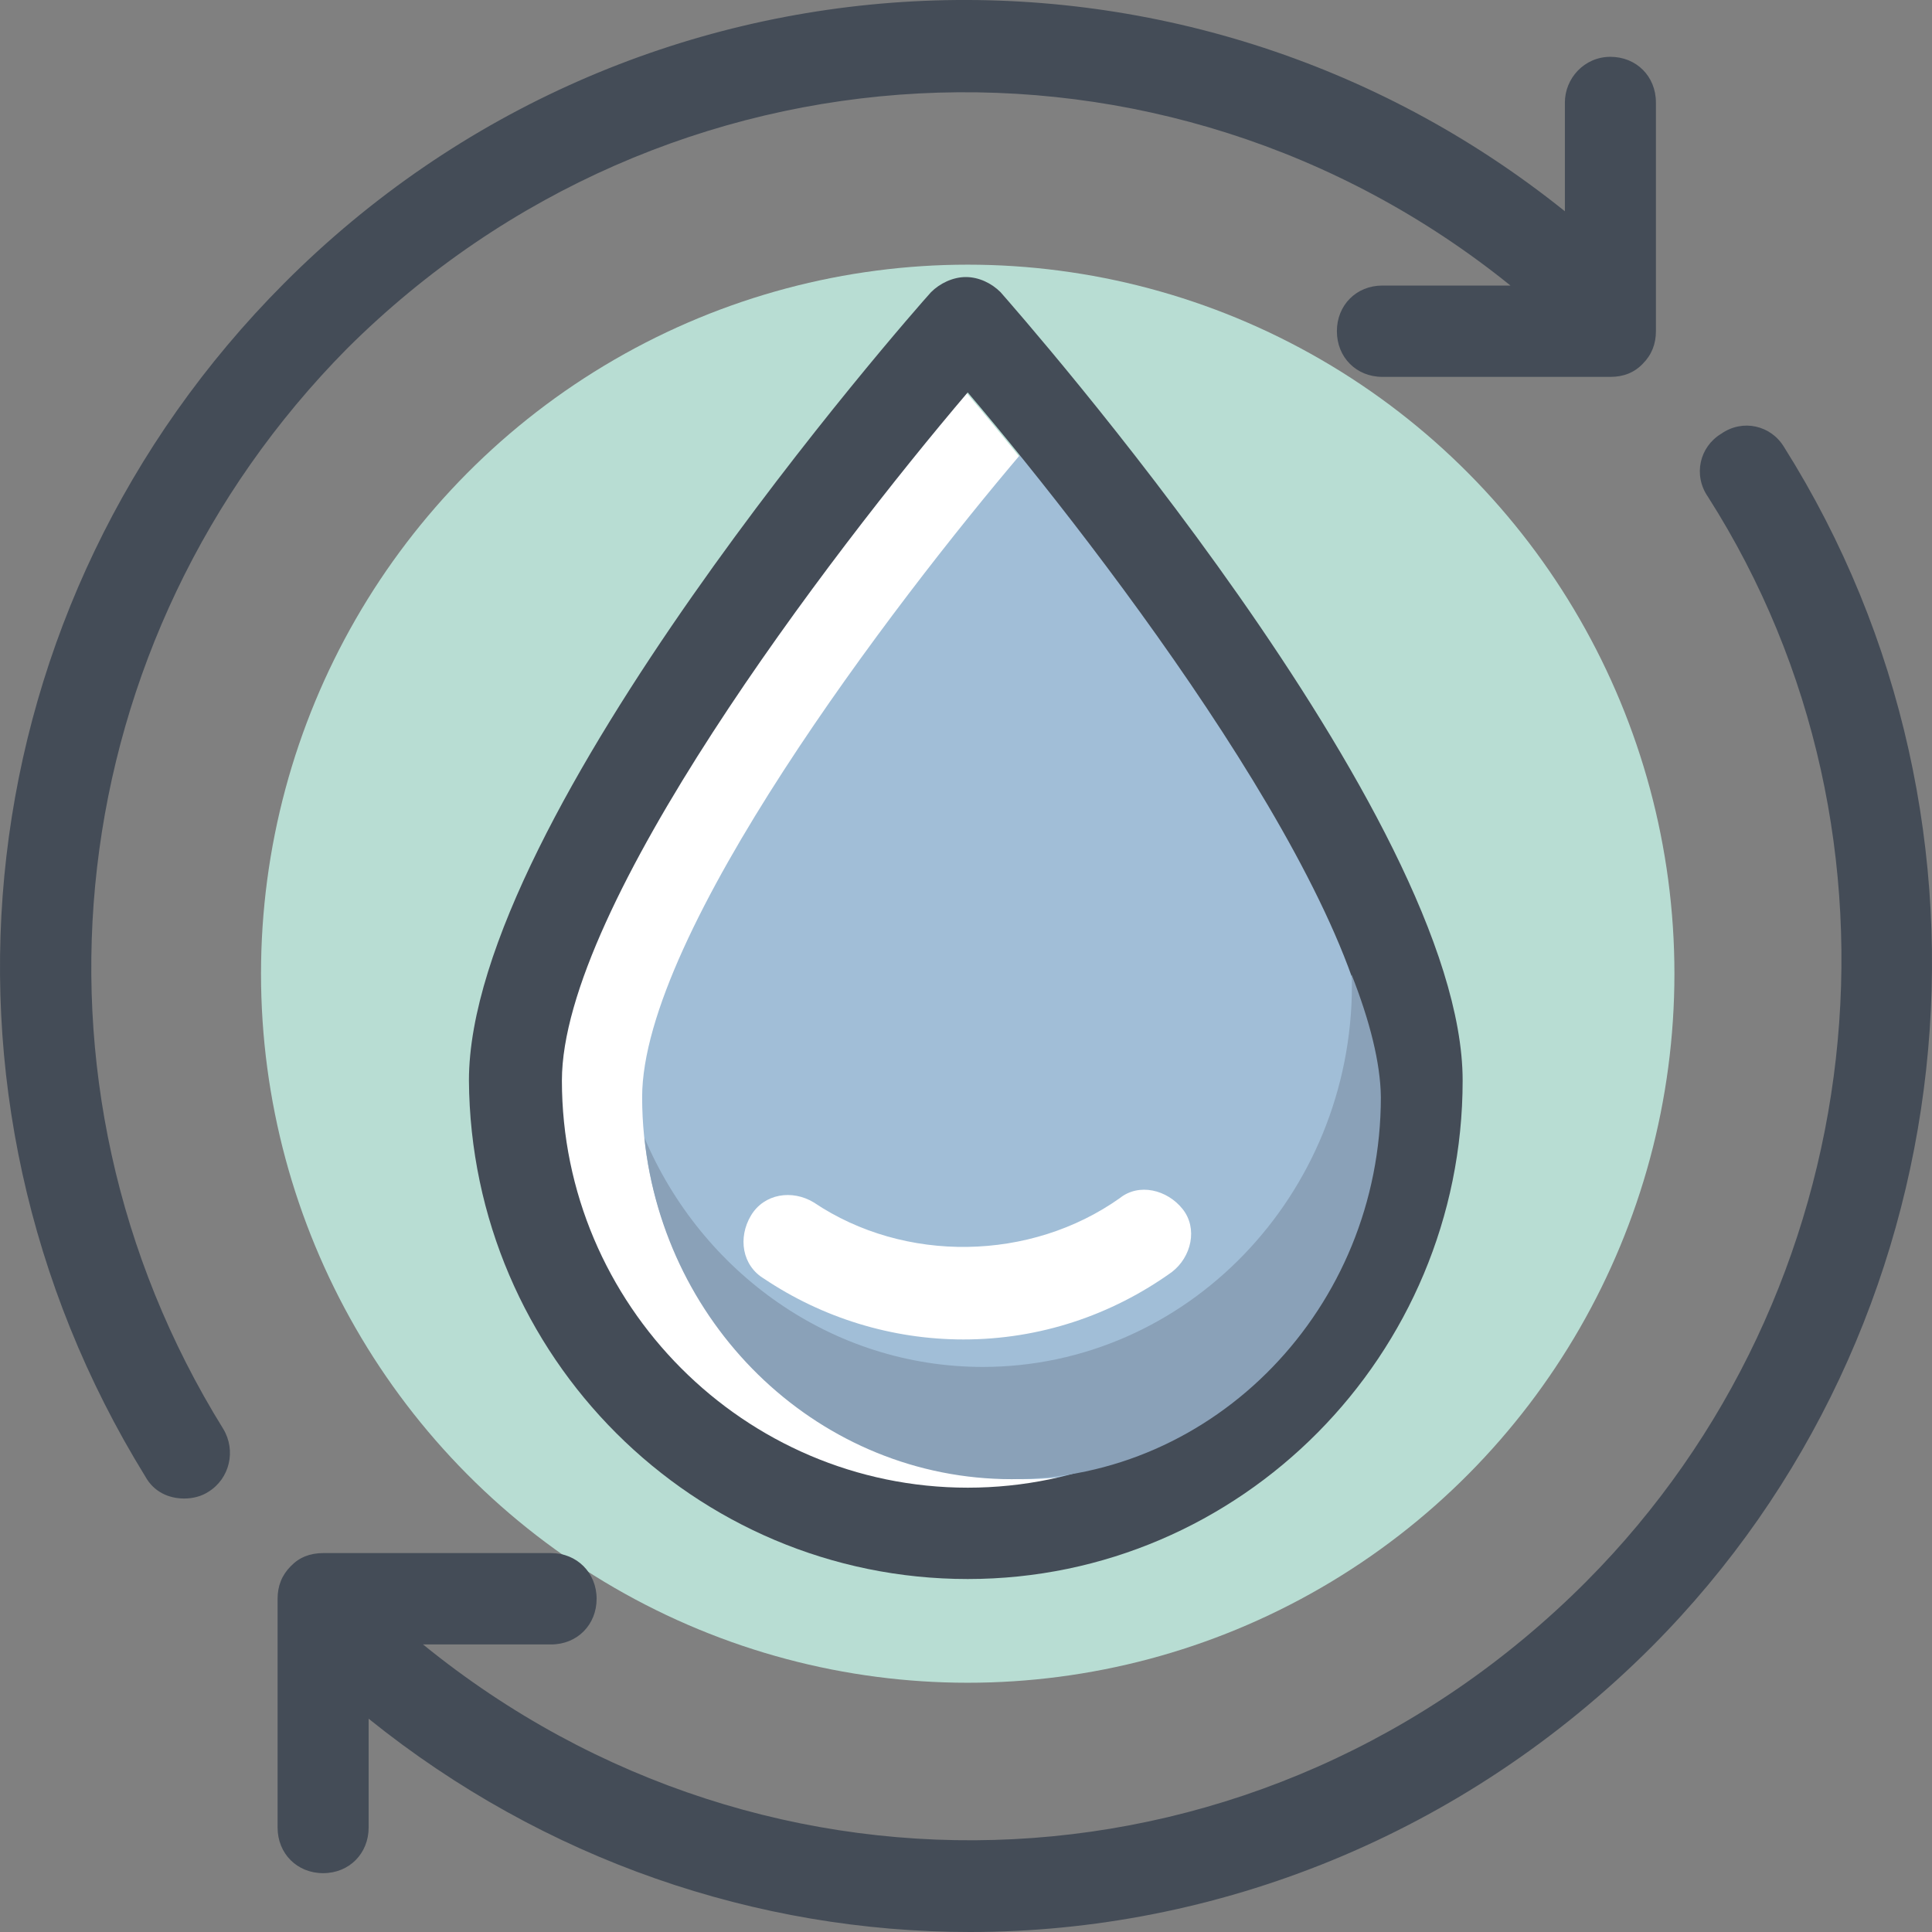
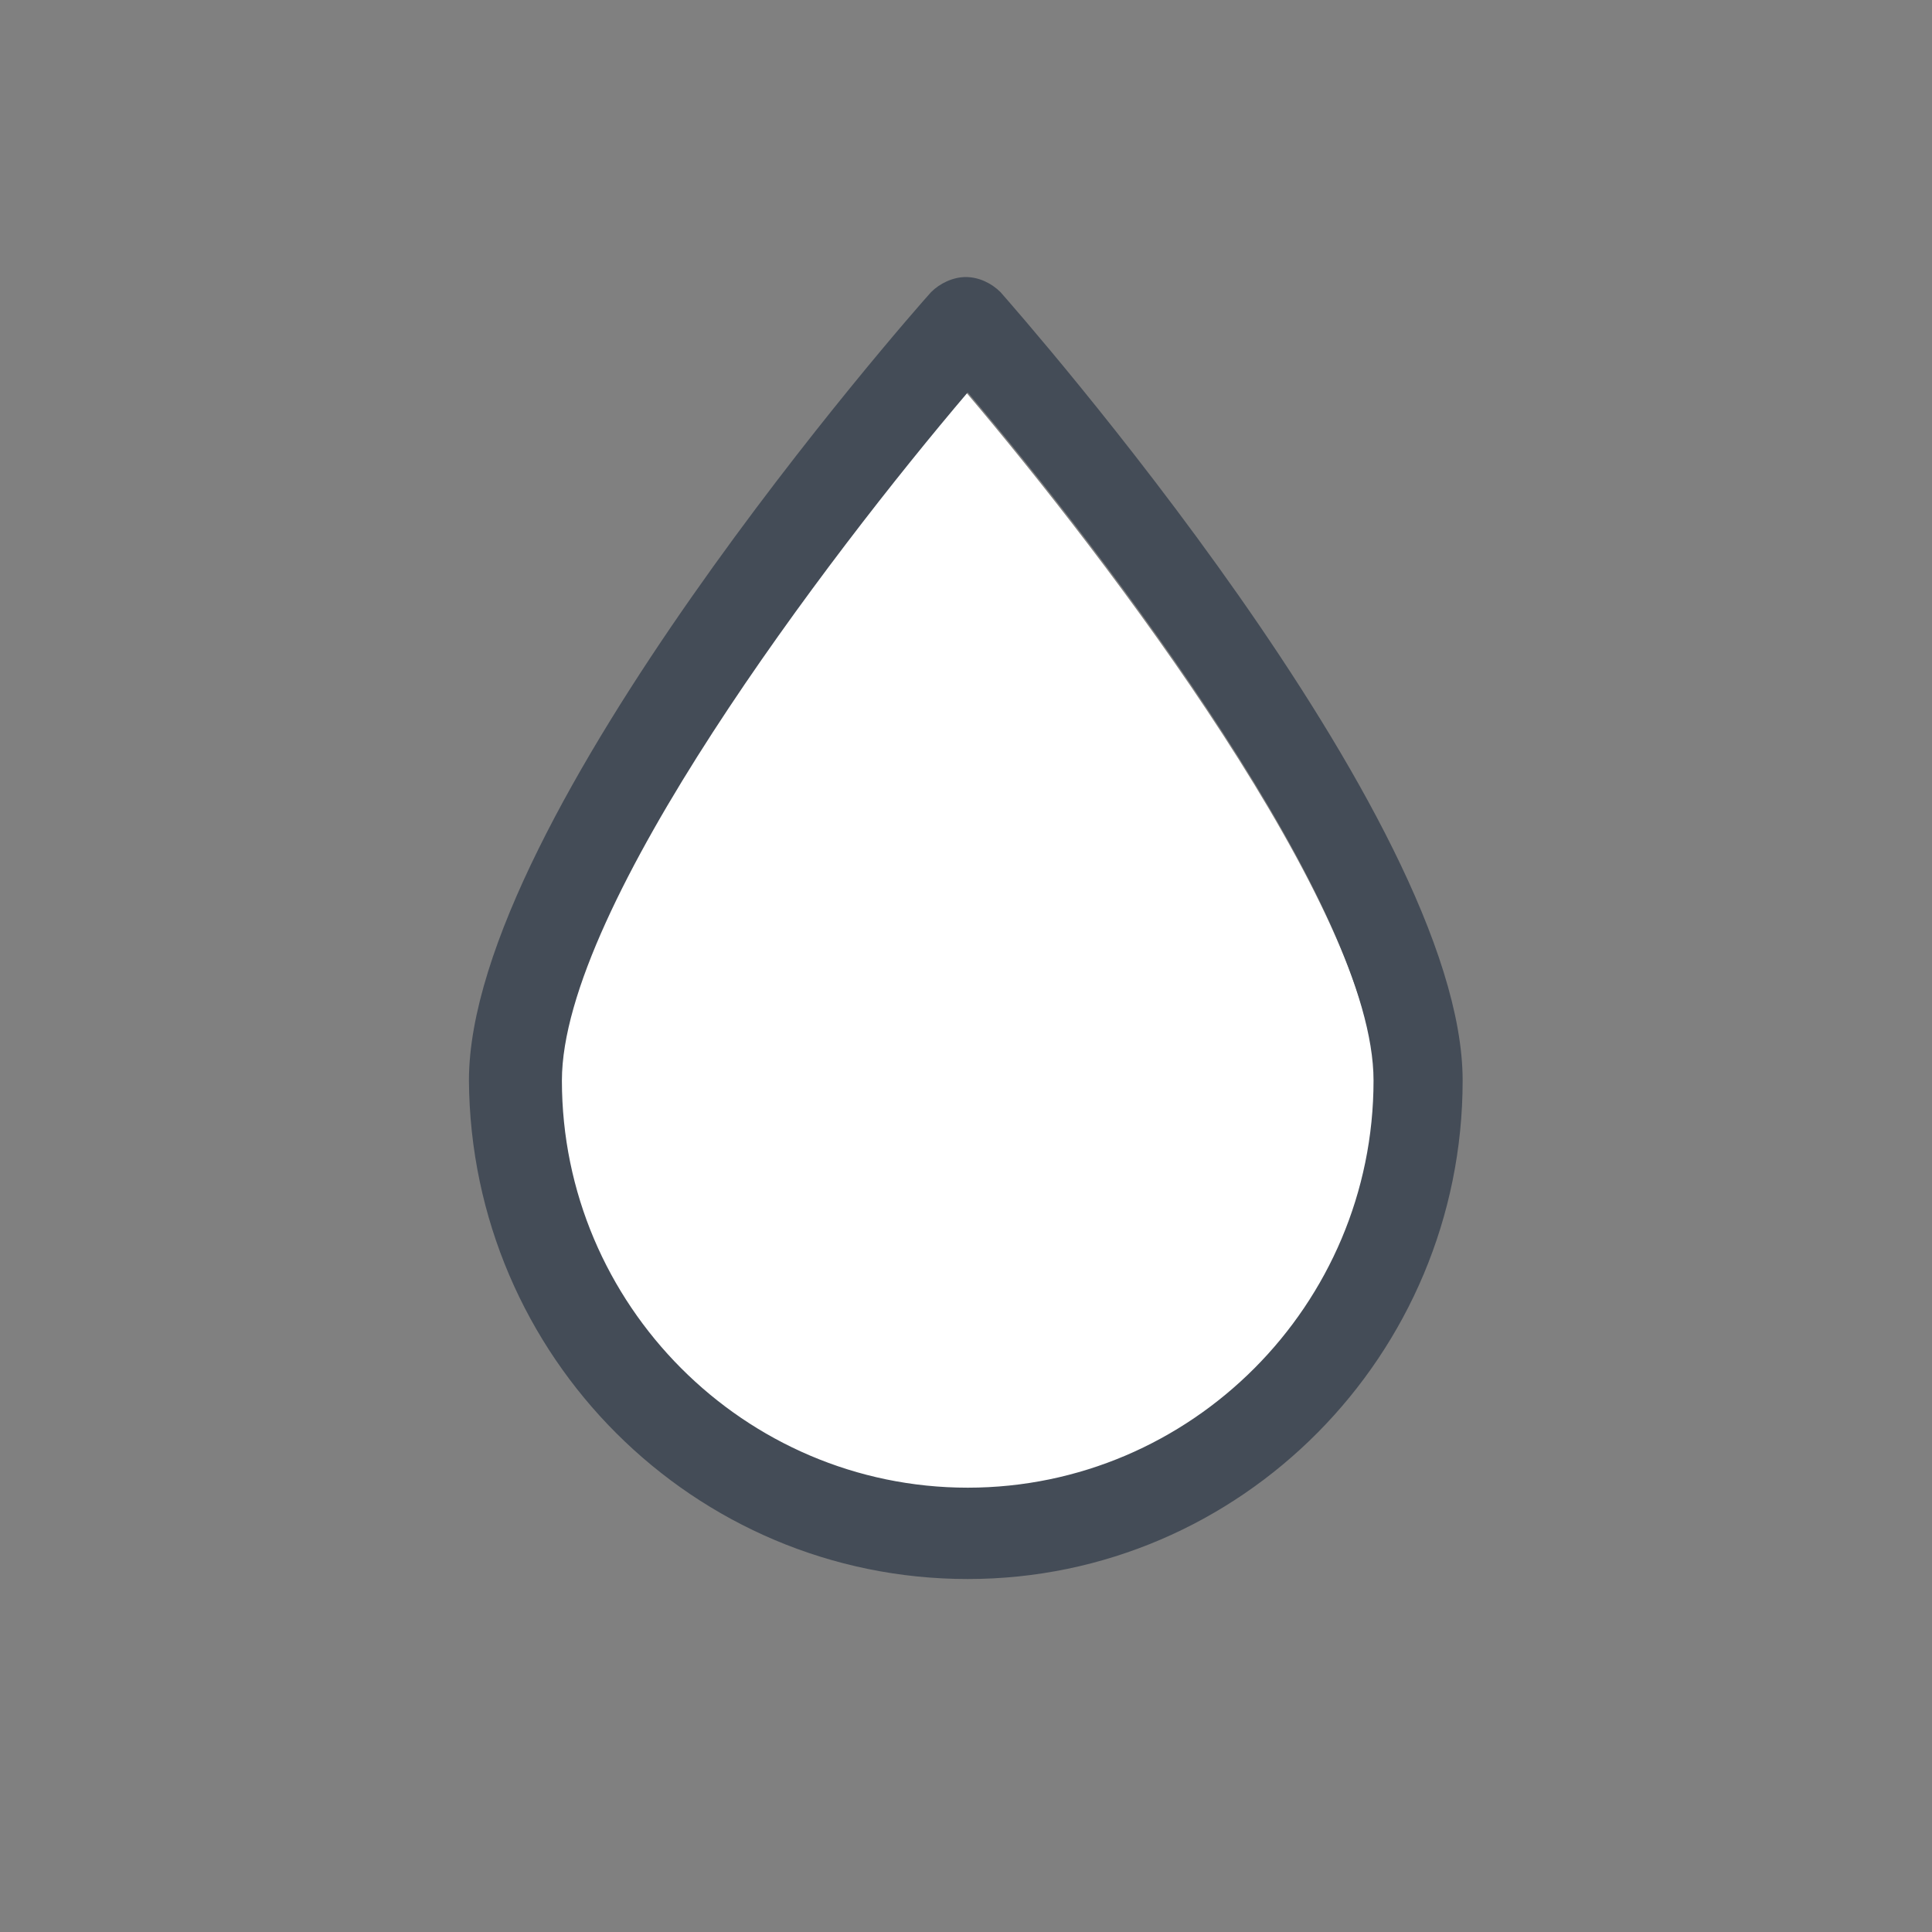
<svg xmlns="http://www.w3.org/2000/svg" width="100" height="100" viewBox="0 0 100 100">
  <rect x="0" y="0" width="100" height="100" fill="#808080" stroke="none" />
  <g fill="none" fill-rule="evenodd">
    <g fill-rule="nonzero">
      <g transform="translate(-912, -1733) translate(912, 1733)">
-         <ellipse cx="50.089" cy="50.399" fill="#B8DDD3" rx="36.579" ry="36.7" />
        <g>
          <path fill="#FFF" d="M0 35.979c0 11.719 9.524 21.295 21.225 21.295 11.7 0 21.224-9.556 21.224-21.295C42.45 26.864 28.493 8.554 21.225 0 13.957 8.554 0 26.884 0 35.979z" transform="translate(28.764, 20.29)" />
-           <path fill="#A1BED7" d="M4.473 36.5c0 10.898 8.845 19.772 19.707 19.772S43.887 47.398 43.887 36.5c0-8.454-12.958-25.482-19.707-33.415C17.43 11.018 4.473 28.045 4.473 36.5z" transform="translate(28.764, 20.29)" />
        </g>
        <g>
          <path fill="#444C57" d="M50.089 81.73c14.156 0 25.617-11.619 25.617-25.802 0-13.642-22.922-39.665-23.92-40.807-.46-.46-1.118-.781-1.797-.781-.679 0-1.358.34-1.797.781-1.018 1.122-23.92 27.165-23.92 40.807.1 14.303 11.66 25.802 25.817 25.802zm0-61.42c7.188 8.453 21.005 26.603 21.005 35.618 0 11.619-9.444 21.074-21.005 21.074-11.56 0-21.005-9.475-21.005-21.074 0-9.015 13.817-27.165 21.005-35.618z" />
          <path fill="#FFF" d="M49.87 69.33c3.933 0 7.647-1.242 10.781-3.486 1.019-.781 1.358-2.264.56-3.265-.8-1.002-2.257-1.362-3.255-.561-4.612 3.265-11.122 3.385-15.834.22-1.118-.68-2.575-.46-3.254.681-.68 1.142-.46 2.585.679 3.266 3.015 2.023 6.609 3.145 10.322 3.145z" />
-           <path fill="#444C57" d="M9.536 77.563c.46 0 .899-.12 1.238-.34 1.119-.681 1.458-2.144.78-3.266C.431 56.028 3.126 33.05 17.961 18.046 34.475 1.599 60.312.357 78.182 14.78h-6.629c-1.357 0-2.356 1.021-2.356 2.363 0 1.363 1.018 2.364 2.356 2.364h11.8c.68 0 1.239-.22 1.678-.68.46-.462.679-1.022.679-1.684V5.305c0-1.362-1.019-2.364-2.356-2.364-1.358 0-2.356 1.122-2.356 2.364v5.63C61.33-4.853 32.798-3.49 14.708 14.66-1.805 31.227-4.72 56.59 7.52 76.421c.44.802 1.218 1.142 2.016 1.142zM82.116 81.85c-16.633 16.688-42.35 17.81-60.22 3.266h6.629c1.358 0 2.356-1.022 2.356-2.364 0-1.342-1.018-2.364-2.356-2.364h-11.8c-.68 0-1.238.22-1.678.681-.459.46-.679 1.022-.679 1.683v11.84c0 1.361 1.019 2.363 2.356 2.363 1.358 0 2.357-1.022 2.357-2.364v-5.63C28.185 96.295 39.187 100 50.209 100c12.699 0 25.497-4.968 35.281-14.764 16.393-16.447 19.208-42.49 6.849-62.102-.68-1.122-2.137-1.462-3.255-.68-1.118.68-1.457 2.143-.679 3.264 11.222 17.59 8.526 41.248-6.29 56.132z" />
        </g>
-         <path fill="#8AA1B8" d="M69.956 50.439c.02.18.02.36.02.54 0 10.899-8.586 19.773-19.108 19.773-7.807 0-14.556-4.888-17.511-11.86 1.018 9.917 9.165 17.67 19.008 17.67 10.523 0 19.108-8.875 19.108-19.773-.02-1.783-.579-3.966-1.517-6.35z" />
      </g>
    </g>
  </g>
</svg>